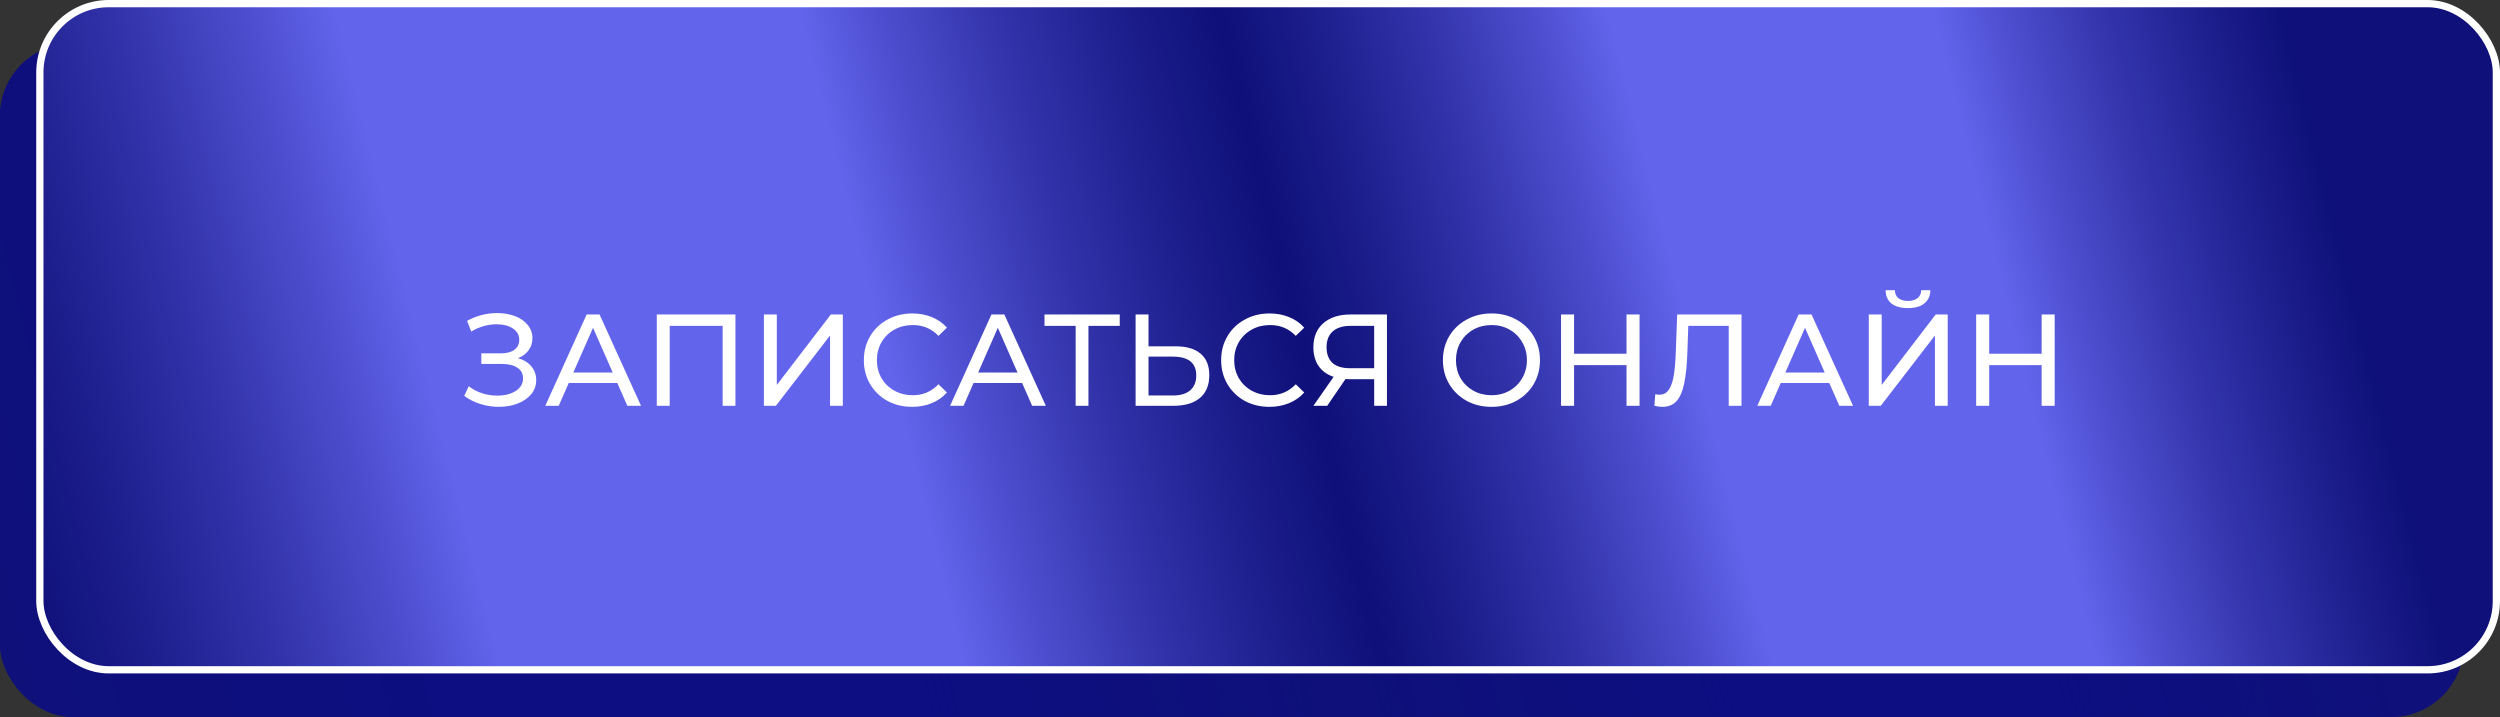
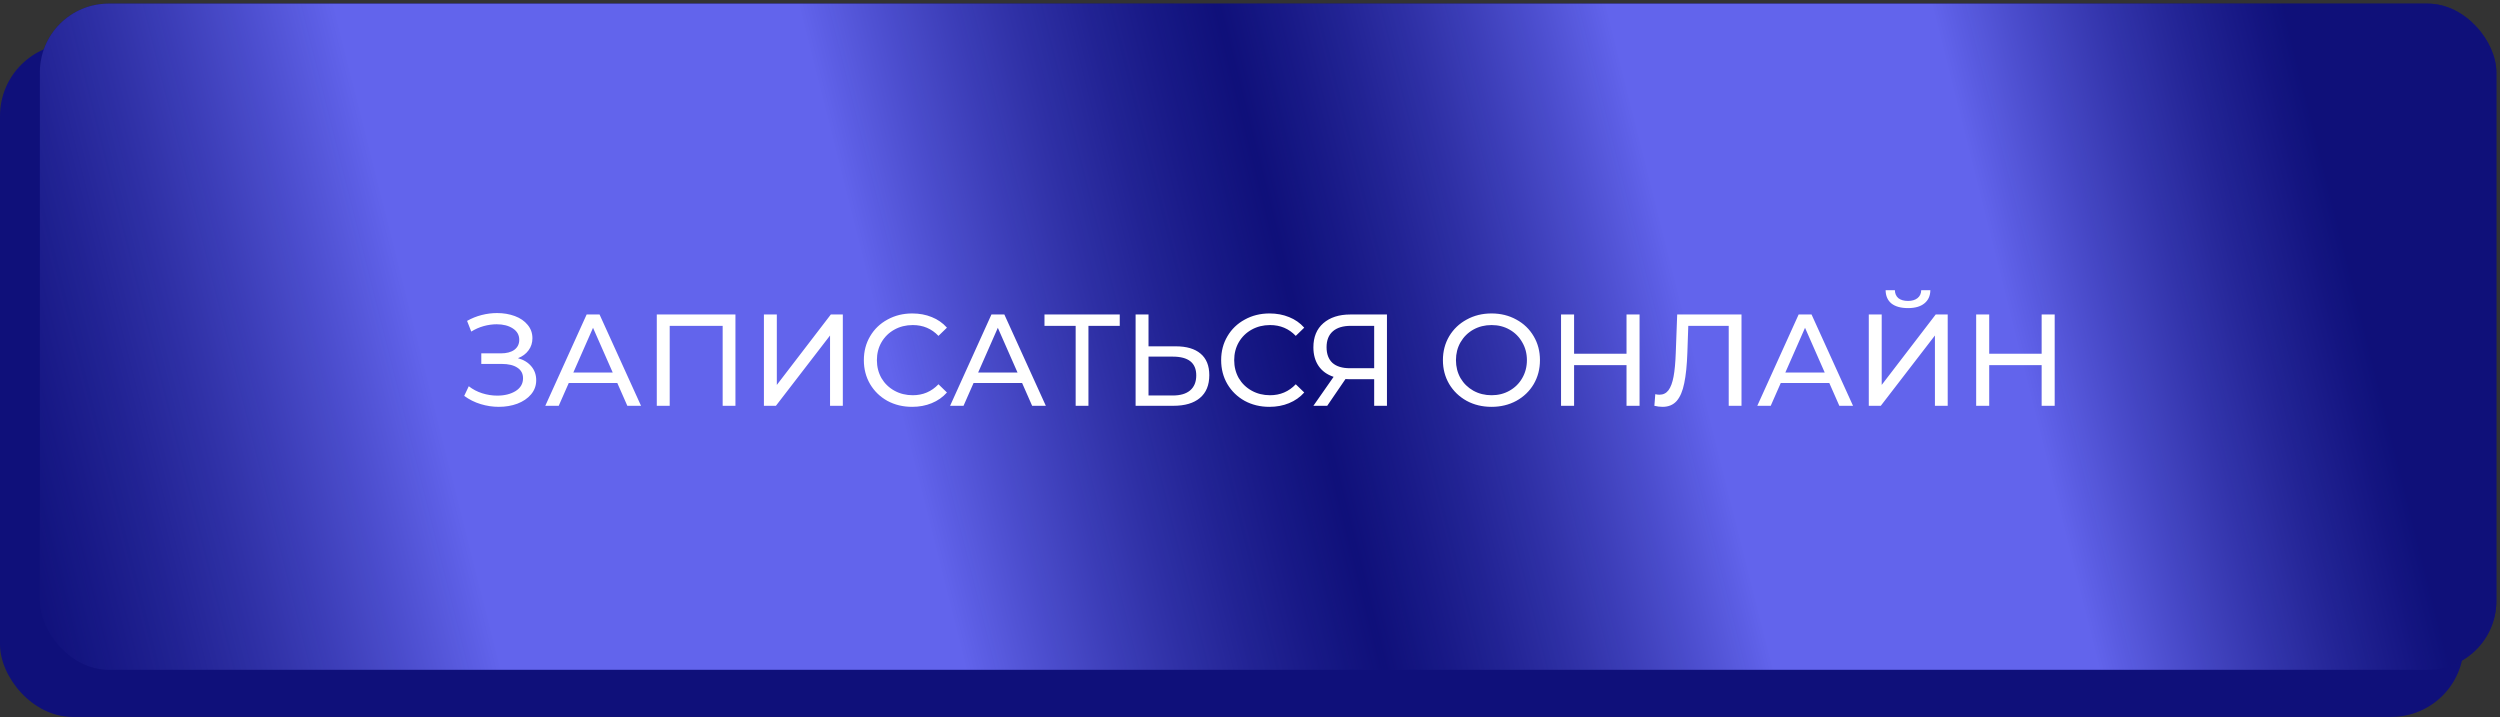
<svg xmlns="http://www.w3.org/2000/svg" width="345" height="99" viewBox="0 0 345 99" fill="none">
  <rect x="0" y="0" width="345" height="99" fill="#333333" stroke="none" />
  <rect y="6" width="340" height="92.933" rx="10" fill="#0F107A" />
-   <rect y="6" width="340" height="92.933" rx="10" fill="url(#paint0_linear_89_122)" />
  <rect x="5.5" y="0.5" width="339" height="91.933" rx="9.5" fill="#0F107A" />
  <rect x="5.5" y="0.5" width="339" height="91.933" rx="9.5" fill="url(#paint1_linear_89_122)" />
-   <rect x="5.5" y="0.5" width="339" height="91.933" rx="9.5" stroke="white" />
  <path d="M71.477 49.43C72.269 49.646 72.887 50.024 73.331 50.564C73.775 51.092 73.997 51.728 73.997 52.472C73.997 53.216 73.757 53.87 73.277 54.434C72.809 54.986 72.179 55.412 71.387 55.712C70.607 56 69.755 56.144 68.831 56.144C67.991 56.144 67.157 56.018 66.329 55.766C65.501 55.514 64.745 55.136 64.061 54.632L64.691 53.3C65.243 53.732 65.861 54.056 66.545 54.272C67.229 54.488 67.919 54.596 68.615 54.596C69.623 54.596 70.469 54.386 71.153 53.966C71.837 53.534 72.179 52.946 72.179 52.202C72.179 51.566 71.921 51.08 71.405 50.744C70.889 50.396 70.163 50.222 69.227 50.222H66.419V48.764H69.101C69.905 48.764 70.529 48.602 70.973 48.278C71.429 47.942 71.657 47.48 71.657 46.892C71.657 46.232 71.363 45.71 70.775 45.326C70.187 44.942 69.443 44.75 68.543 44.75C67.955 44.75 67.355 44.834 66.743 45.002C66.143 45.17 65.573 45.422 65.033 45.758L64.457 44.282C65.093 43.922 65.765 43.652 66.473 43.472C67.181 43.292 67.889 43.202 68.597 43.202C69.485 43.202 70.301 43.34 71.045 43.616C71.789 43.892 72.377 44.294 72.809 44.822C73.253 45.35 73.475 45.968 73.475 46.676C73.475 47.312 73.295 47.87 72.935 48.35C72.587 48.83 72.101 49.19 71.477 49.43ZM85.186 52.85H78.49L77.104 56H75.25L80.956 43.4H82.738L88.462 56H86.572L85.186 52.85ZM84.556 51.41L81.838 45.236L79.12 51.41H84.556ZM101.491 43.4V56H99.727V44.966H92.419V56H90.637V43.4H101.491ZM105.42 43.4H107.202V53.12L114.654 43.4H116.31V56H114.546V46.298L107.076 56H105.42V43.4ZM125.872 56.144C124.612 56.144 123.472 55.868 122.452 55.316C121.444 54.752 120.652 53.984 120.076 53.012C119.5 52.028 119.212 50.924 119.212 49.7C119.212 48.476 119.5 47.378 120.076 46.406C120.652 45.422 121.45 44.654 122.47 44.102C123.49 43.538 124.63 43.256 125.89 43.256C126.874 43.256 127.774 43.424 128.59 43.76C129.406 44.084 130.102 44.57 130.678 45.218L129.508 46.352C128.56 45.356 127.378 44.858 125.962 44.858C125.026 44.858 124.18 45.068 123.424 45.488C122.668 45.908 122.074 46.49 121.642 47.234C121.222 47.966 121.012 48.788 121.012 49.7C121.012 50.612 121.222 51.44 121.642 52.184C122.074 52.916 122.668 53.492 123.424 53.912C124.18 54.332 125.026 54.542 125.962 54.542C127.366 54.542 128.548 54.038 129.508 53.03L130.678 54.164C130.102 54.812 129.4 55.304 128.572 55.64C127.756 55.976 126.856 56.144 125.872 56.144ZM141.049 52.85H134.353L132.967 56H131.113L136.819 43.4H138.601L144.325 56H142.435L141.049 52.85ZM140.419 51.41L137.701 45.236L134.983 51.41H140.419ZM154.525 44.966H150.205V56H148.441V44.966H144.139V43.4H154.525V44.966ZM162.239 47.792C163.739 47.792 164.885 48.128 165.677 48.8C166.481 49.472 166.883 50.462 166.883 51.77C166.883 53.15 166.451 54.2 165.587 54.92C164.735 55.64 163.511 56 161.915 56H156.713V43.4H158.495V47.792H162.239ZM161.843 54.578C162.887 54.578 163.685 54.344 164.237 53.876C164.801 53.396 165.083 52.706 165.083 51.806C165.083 50.078 164.003 49.214 161.843 49.214H158.495V54.578H161.843ZM175.179 56.144C173.919 56.144 172.779 55.868 171.759 55.316C170.751 54.752 169.959 53.984 169.383 53.012C168.807 52.028 168.519 50.924 168.519 49.7C168.519 48.476 168.807 47.378 169.383 46.406C169.959 45.422 170.757 44.654 171.777 44.102C172.797 43.538 173.937 43.256 175.197 43.256C176.181 43.256 177.081 43.424 177.897 43.76C178.713 44.084 179.409 44.57 179.985 45.218L178.815 46.352C177.867 45.356 176.685 44.858 175.269 44.858C174.333 44.858 173.487 45.068 172.731 45.488C171.975 45.908 171.381 46.49 170.949 47.234C170.529 47.966 170.319 48.788 170.319 49.7C170.319 50.612 170.529 51.44 170.949 52.184C171.381 52.916 171.975 53.492 172.731 53.912C173.487 54.332 174.333 54.542 175.269 54.542C176.673 54.542 177.855 54.038 178.815 53.03L179.985 54.164C179.409 54.812 178.707 55.304 177.879 55.64C177.063 55.976 176.163 56.144 175.179 56.144ZM191.4 43.4V56H189.636V52.328H186.162C185.946 52.328 185.784 52.322 185.676 52.31L183.156 56H181.248L184.038 52.004C183.138 51.704 182.448 51.206 181.968 50.51C181.488 49.802 181.248 48.944 181.248 47.936C181.248 46.508 181.704 45.398 182.616 44.606C183.54 43.802 184.782 43.4 186.342 43.4H191.4ZM183.066 47.918C183.066 48.854 183.336 49.574 183.876 50.078C184.428 50.57 185.238 50.816 186.306 50.816H189.636V44.966H186.414C185.334 44.966 184.506 45.218 183.93 45.722C183.354 46.226 183.066 46.958 183.066 47.918ZM205.836 56.144C204.564 56.144 203.418 55.868 202.398 55.316C201.378 54.752 200.574 53.978 199.986 52.994C199.41 52.01 199.122 50.912 199.122 49.7C199.122 48.488 199.41 47.39 199.986 46.406C200.574 45.422 201.378 44.654 202.398 44.102C203.418 43.538 204.564 43.256 205.836 43.256C207.096 43.256 208.236 43.538 209.256 44.102C210.276 44.654 211.074 45.422 211.65 46.406C212.226 47.378 212.514 48.476 212.514 49.7C212.514 50.924 212.226 52.028 211.65 53.012C211.074 53.984 210.276 54.752 209.256 55.316C208.236 55.868 207.096 56.144 205.836 56.144ZM205.836 54.542C206.76 54.542 207.588 54.332 208.32 53.912C209.064 53.492 209.646 52.916 210.066 52.184C210.498 51.44 210.714 50.612 210.714 49.7C210.714 48.788 210.498 47.966 210.066 47.234C209.646 46.49 209.064 45.908 208.32 45.488C207.588 45.068 206.76 44.858 205.836 44.858C204.912 44.858 204.072 45.068 203.316 45.488C202.572 45.908 201.984 46.49 201.552 47.234C201.132 47.966 200.922 48.788 200.922 49.7C200.922 50.612 201.132 51.44 201.552 52.184C201.984 52.916 202.572 53.492 203.316 53.912C204.072 54.332 204.912 54.542 205.836 54.542ZM226.26 43.4V56H224.46V50.384H217.224V56H215.424V43.4H217.224V48.818H224.46V43.4H226.26ZM240.327 43.4V56H238.563V44.966H232.983L232.857 48.656C232.797 50.396 232.653 51.806 232.425 52.886C232.209 53.966 231.861 54.782 231.381 55.334C230.901 55.874 230.253 56.144 229.437 56.144C229.065 56.144 228.687 56.096 228.303 56L228.429 54.398C228.621 54.446 228.813 54.47 229.005 54.47C229.521 54.47 229.935 54.266 230.247 53.858C230.559 53.438 230.793 52.814 230.949 51.986C231.105 51.158 231.207 50.066 231.255 48.71L231.453 43.4H240.327ZM252.442 52.85H245.746L244.36 56H242.506L248.212 43.4H249.994L255.718 56H253.828L252.442 52.85ZM251.812 51.41L249.094 45.236L246.376 51.41H251.812ZM257.893 43.4H259.675V53.12L267.127 43.4H268.783V56H267.019V46.298L259.549 56H257.893V43.4ZM263.311 42.518C262.327 42.518 261.565 42.308 261.025 41.888C260.497 41.456 260.227 40.844 260.215 40.052H261.493C261.505 40.52 261.667 40.886 261.979 41.15C262.303 41.402 262.747 41.528 263.311 41.528C263.851 41.528 264.283 41.402 264.607 41.15C264.943 40.886 265.117 40.52 265.129 40.052H266.389C266.377 40.832 266.101 41.438 265.561 41.87C265.033 42.302 264.283 42.518 263.311 42.518ZM283.547 43.4V56H281.747V50.384H274.511V56H272.711V43.4H274.511V48.818H281.747V43.4H283.547Z" fill="white" />
  <defs>
    <linearGradient id="paint0_linear_89_122" x1="3.14091e-06" y1="95.5" x2="383" y2="-1" gradientUnits="userSpaceOnUse">
      <stop stop-color="#0F107A" />
      <stop offset="0" stop-color="#0F107A" />
      <stop offset="0.156" stop-color="#0C0E81" />
      <stop offset="0.313" stop-color="#0C0E81" />
      <stop offset="0.455" stop-color="#0F107A" stop-opacity="0.6" />
      <stop offset="0.587" stop-color="#0C0E81" />
      <stop offset="0.697" stop-color="#0C0E81" />
      <stop offset="0.816" stop-color="#0F107A" stop-opacity="0.7" />
    </linearGradient>
    <linearGradient id="paint1_linear_89_122" x1="5" y1="89.5" x2="388" y2="-7" gradientUnits="userSpaceOnUse">
      <stop stop-color="#0F107A" />
      <stop offset="0" stop-color="#0F107A" stop-opacity="0.6" />
      <stop offset="0.156" stop-color="#6264EC" />
      <stop offset="0.313" stop-color="#6264EC" />
      <stop offset="0.455" stop-color="#0F107A" stop-opacity="0.6" />
      <stop offset="0.587" stop-color="#6264EC" />
      <stop offset="0.697" stop-color="#6264EC" />
      <stop offset="0.816" stop-color="#0F107A" stop-opacity="0.7" />
    </linearGradient>
  </defs>
</svg>